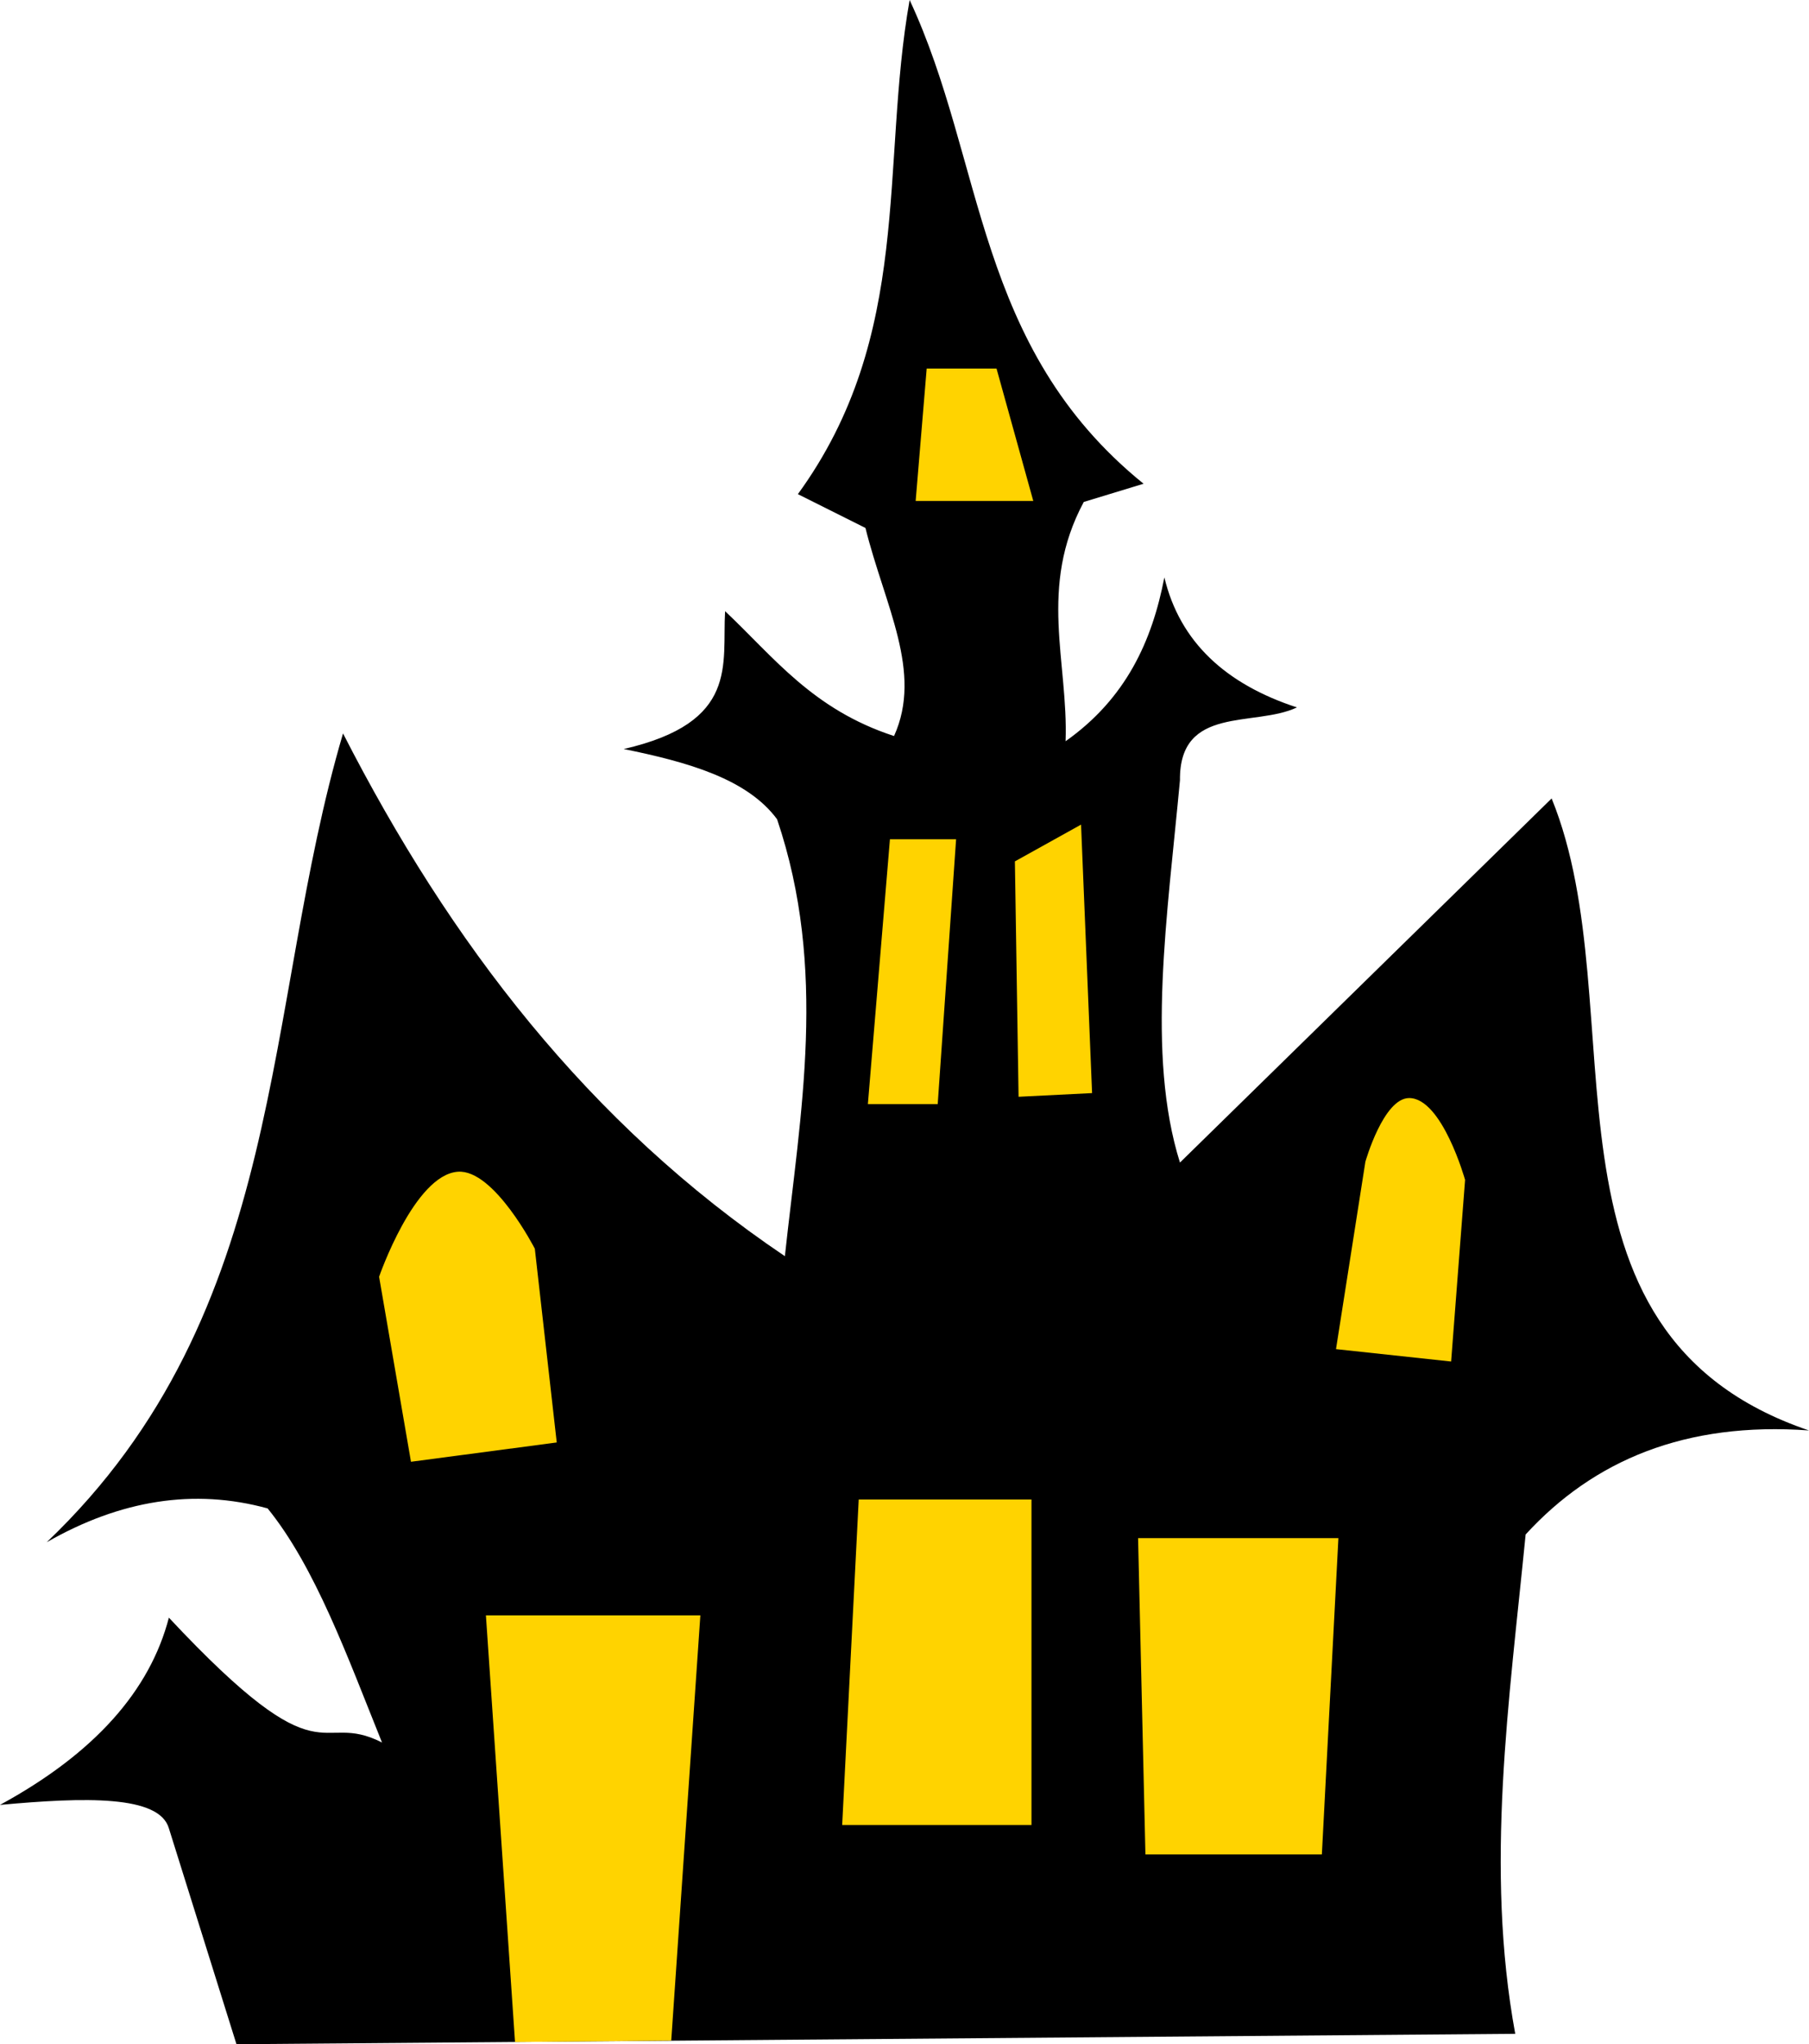
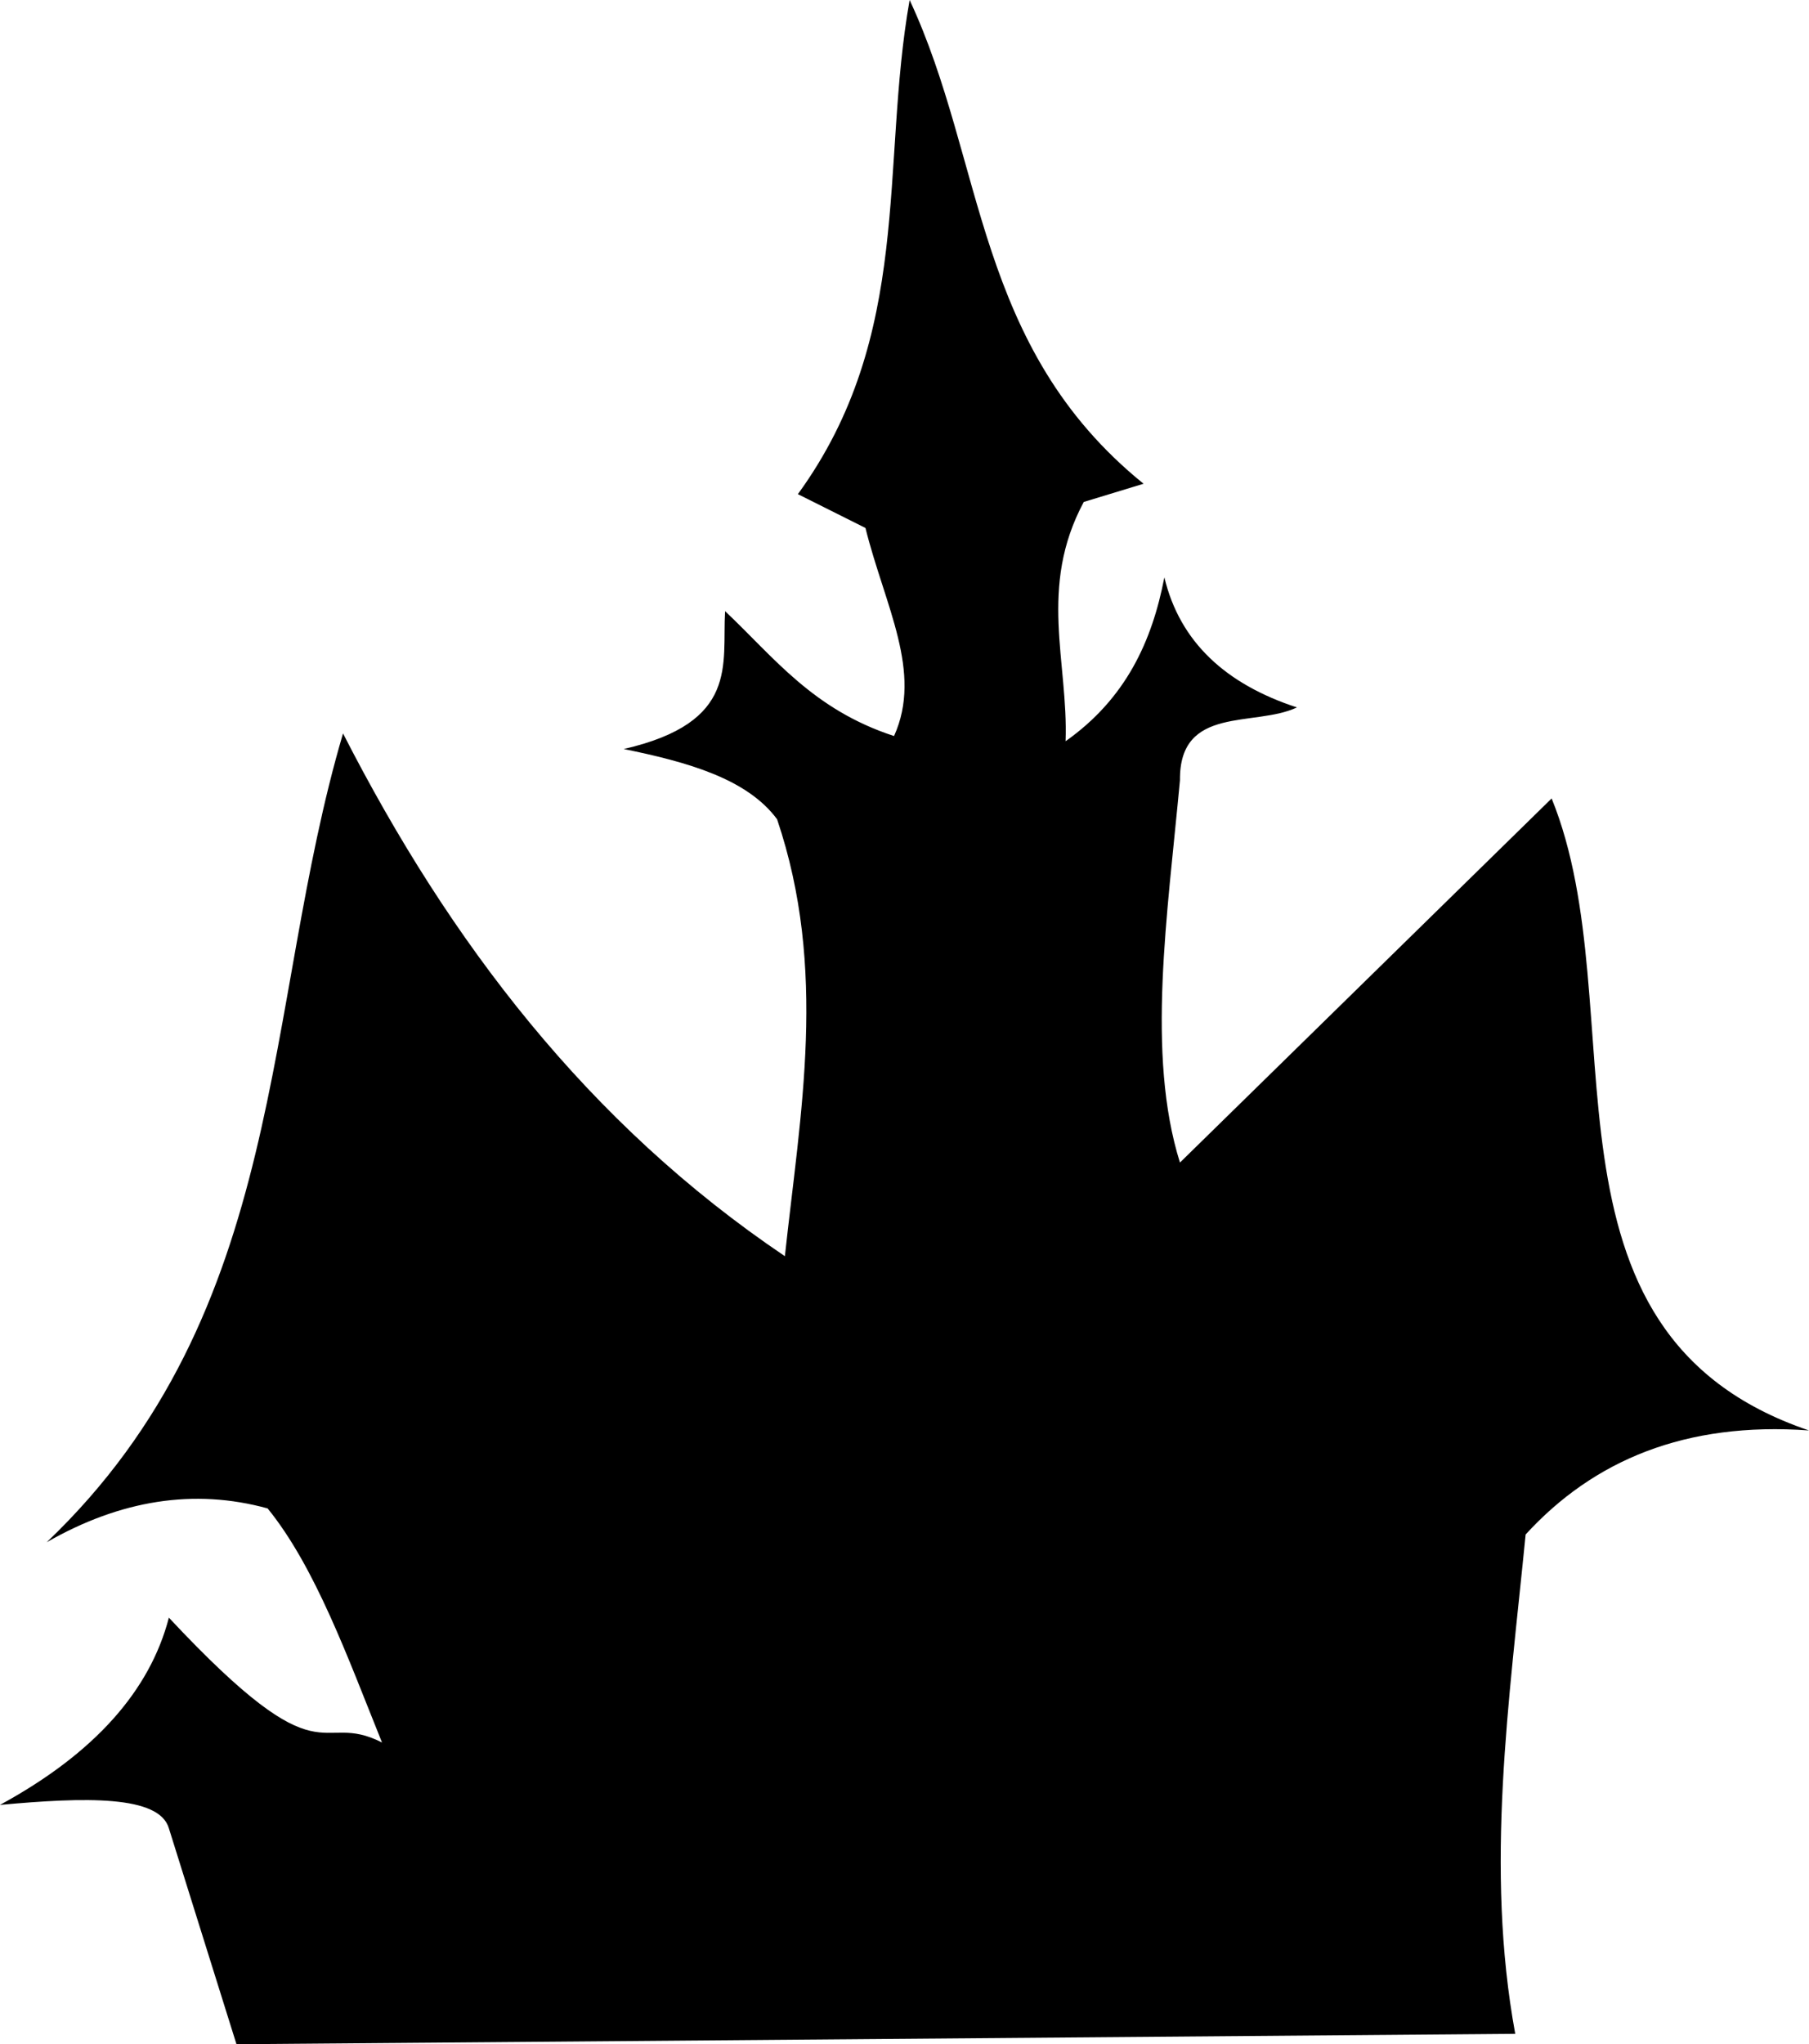
<svg xmlns="http://www.w3.org/2000/svg" viewBox="0 0 263.75 297.86">
  <path d="M34.48 297.86l186.44-1.516c-4.453-24.253-.87-48.506 1.516-72.759 9.921-10.823 23.304-16.455 41.306-15.158-42.085-14.262-25.011-61.39-37.516-92.086l-54.19 53.053c-4.94-15.746-1.814-36.1 0-55.706-.11-10.987 10.888-7.692 17.053-10.61-10.35-3.386-17.06-9.502-19.327-18.949-1.782 9.252-5.576 17.641-14.4 23.874.408-11.553-4.03-22.414 2.652-34.864l8.716-2.653C142.065 50.537 143.645 23.59 132.624.001c-4.283 24.082.573 48.818-16.295 72.001l9.853 4.927c2.83 11.365 8.39 20.966 4.169 30.316-11.871-3.867-17.506-11.475-24.632-18.19-.455 7.747 2.099 16.202-14.78 20.085 9.345 1.897 18.004 4.343 22.359 10.232 7.406 21.924 3.393 42.706 1.137 63.664-28.665-19.305-48.868-45.77-64.422-76.17-11.803 39.984-7.9 84.197-43.201 117.85 10.737-6.147 21.474-7.874 32.21-4.926 6.955 8.575 11.657 21.656 16.675 34.106-9.518-4.83-8.122 6.345-31.074-18.19-2.758 10.582-10.76 19.734-24.632 27.285 12.393-1.145 23.219-1.435 24.632 3.41l9.852 31.453z" />
-   <path d="M75.09 297.54l-4.244-62.167h31.265l-4.245 61.955M125.2 218.49h25.188v47.429h-27.6l2.412-47.429zM165.93 224.12h29.208l-2.412 46.089h-25.724l-1.071-46.089zM59.92 212.99l21.252-2.812-3.195-28.229s-5.94-11.593-11.215-11.22c-6.363.45-11.49 15.305-11.49 15.305l4.648 26.955zM199.07 169.28s2.632-9.29 6.388-9.285c4.815.007 8.15 11.926 8.15 11.926l-2.036 26.462-16.785-1.805 4.283-27.298zM129.75 122.29h9.647l-2.68 38.586h-10.182l3.216-38.586zM147.97 125.51l.536 34.299 10.718-.536-1.608-39.122-9.646 5.36zM135.11 53.7l-1.608 19.293h17.15l-5.36-19.293H135.11z" fill="#ffd300" />
</svg>